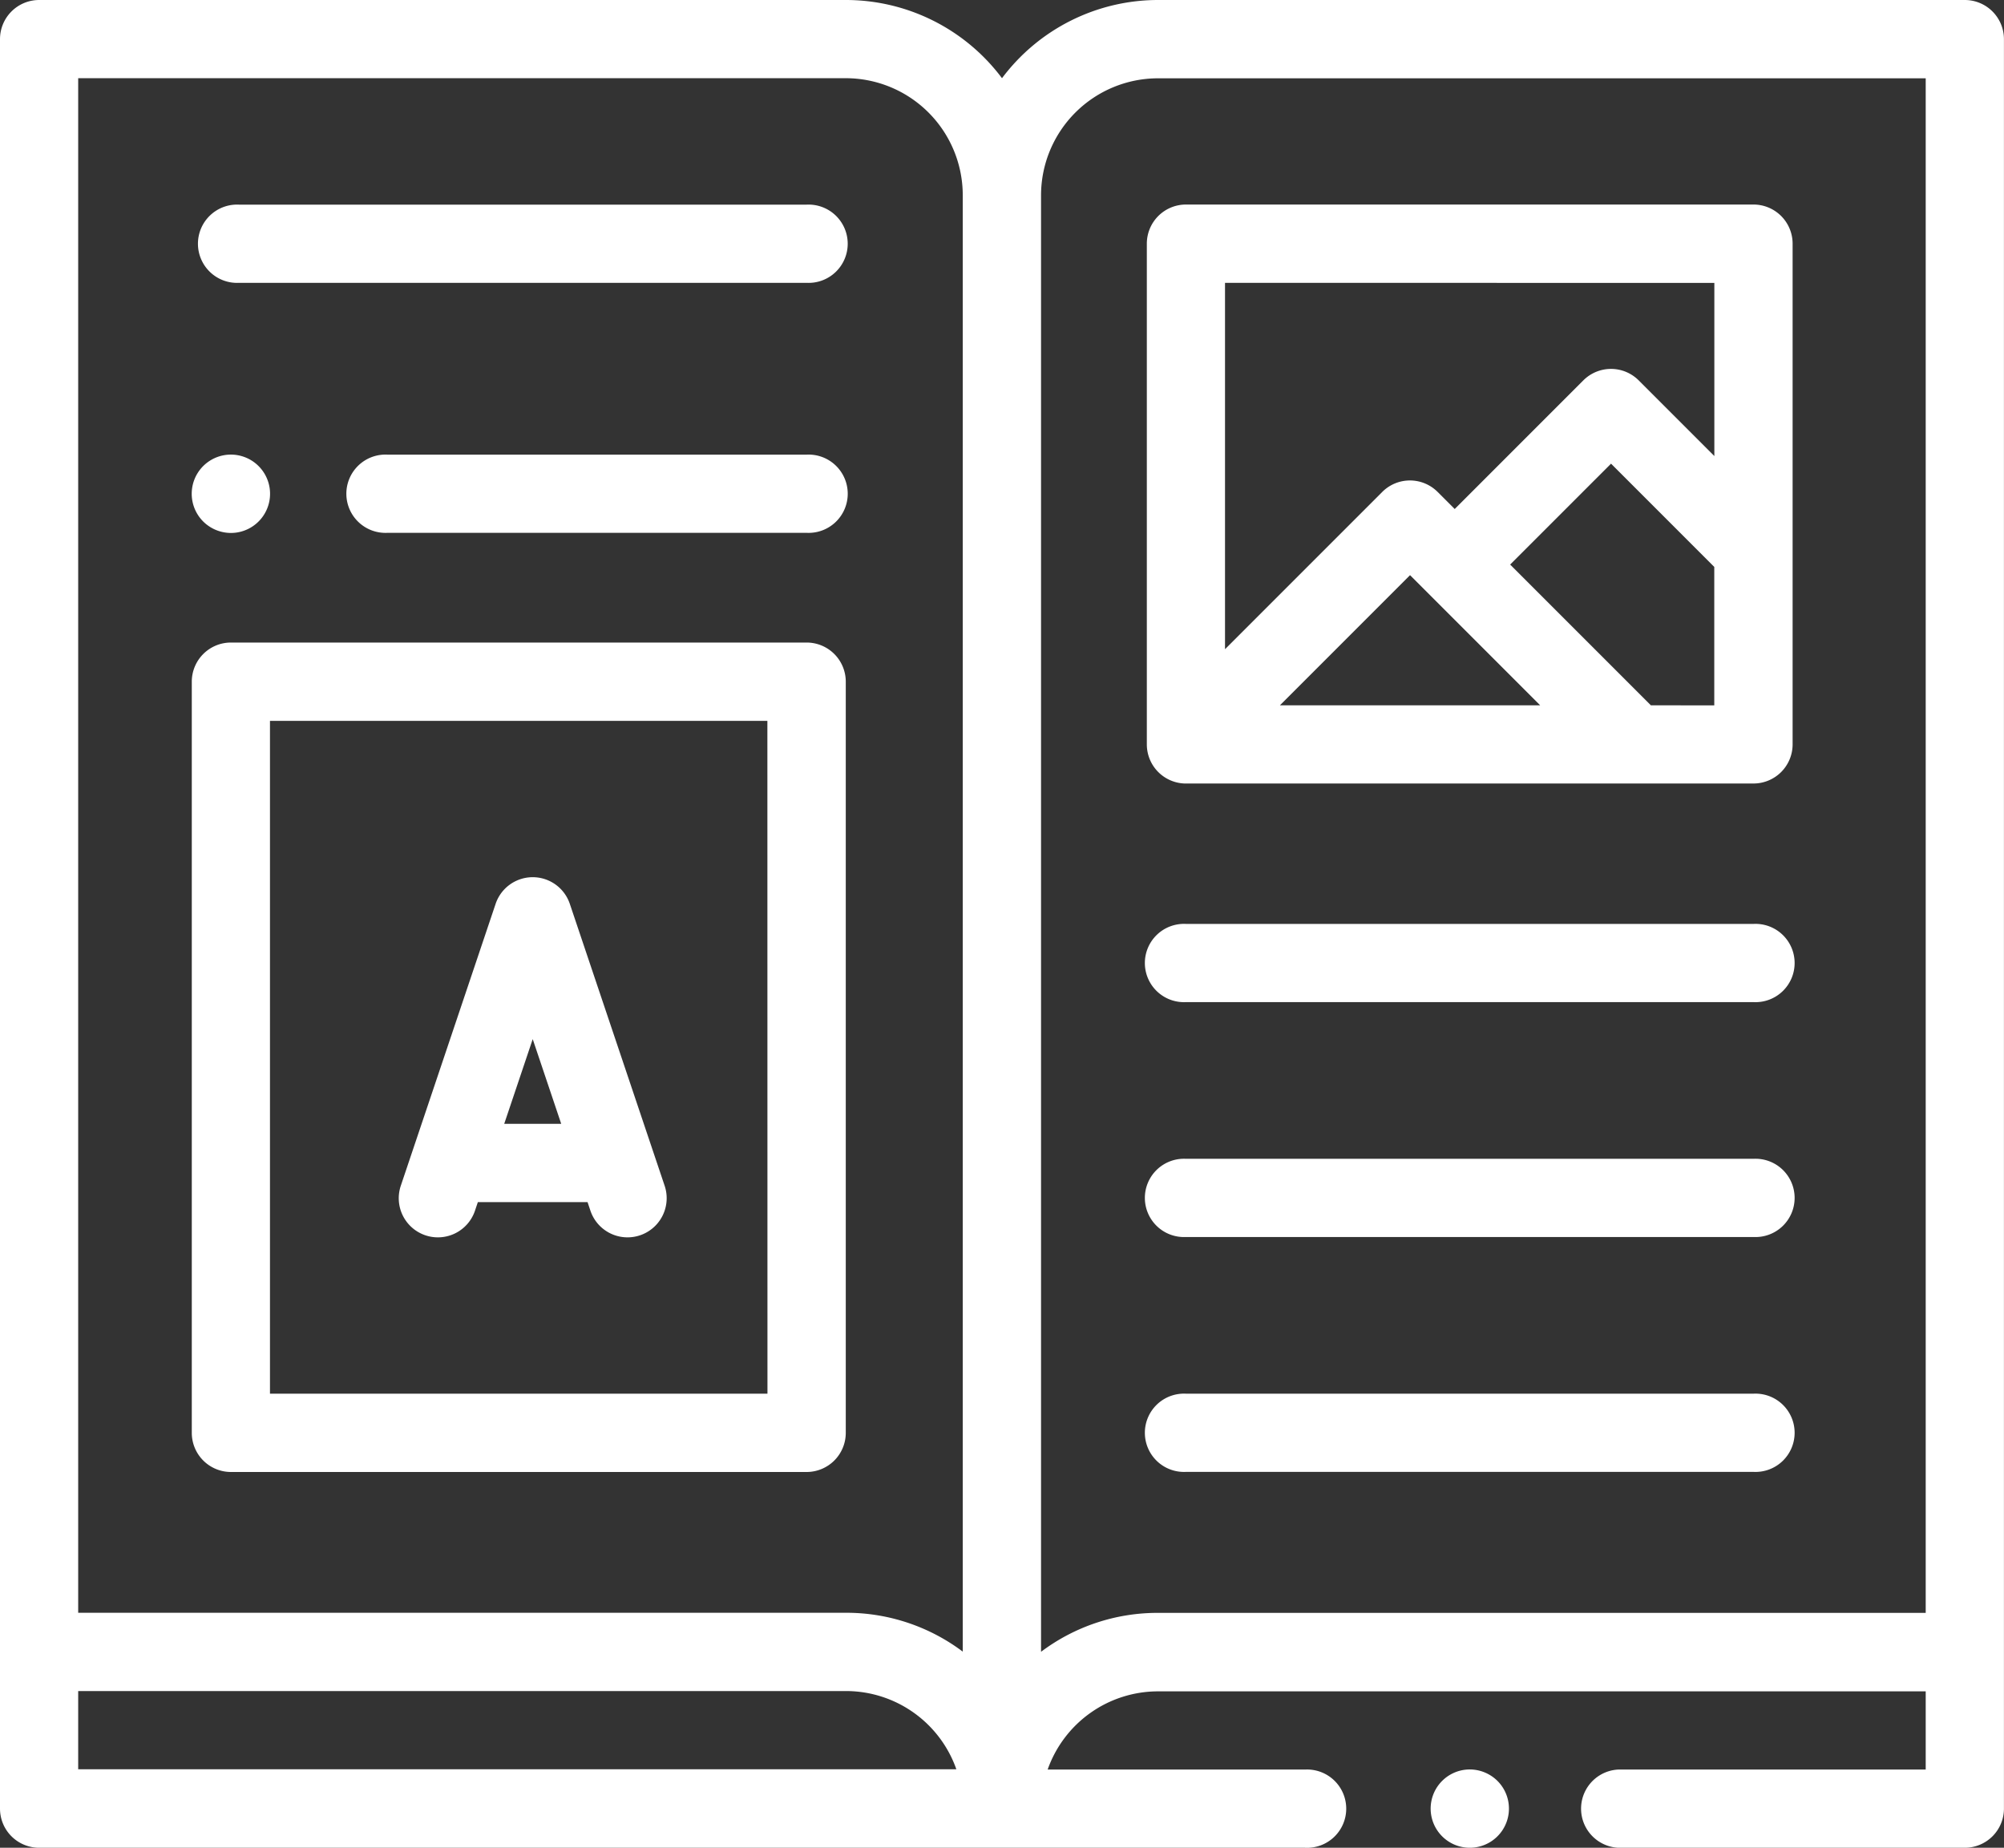
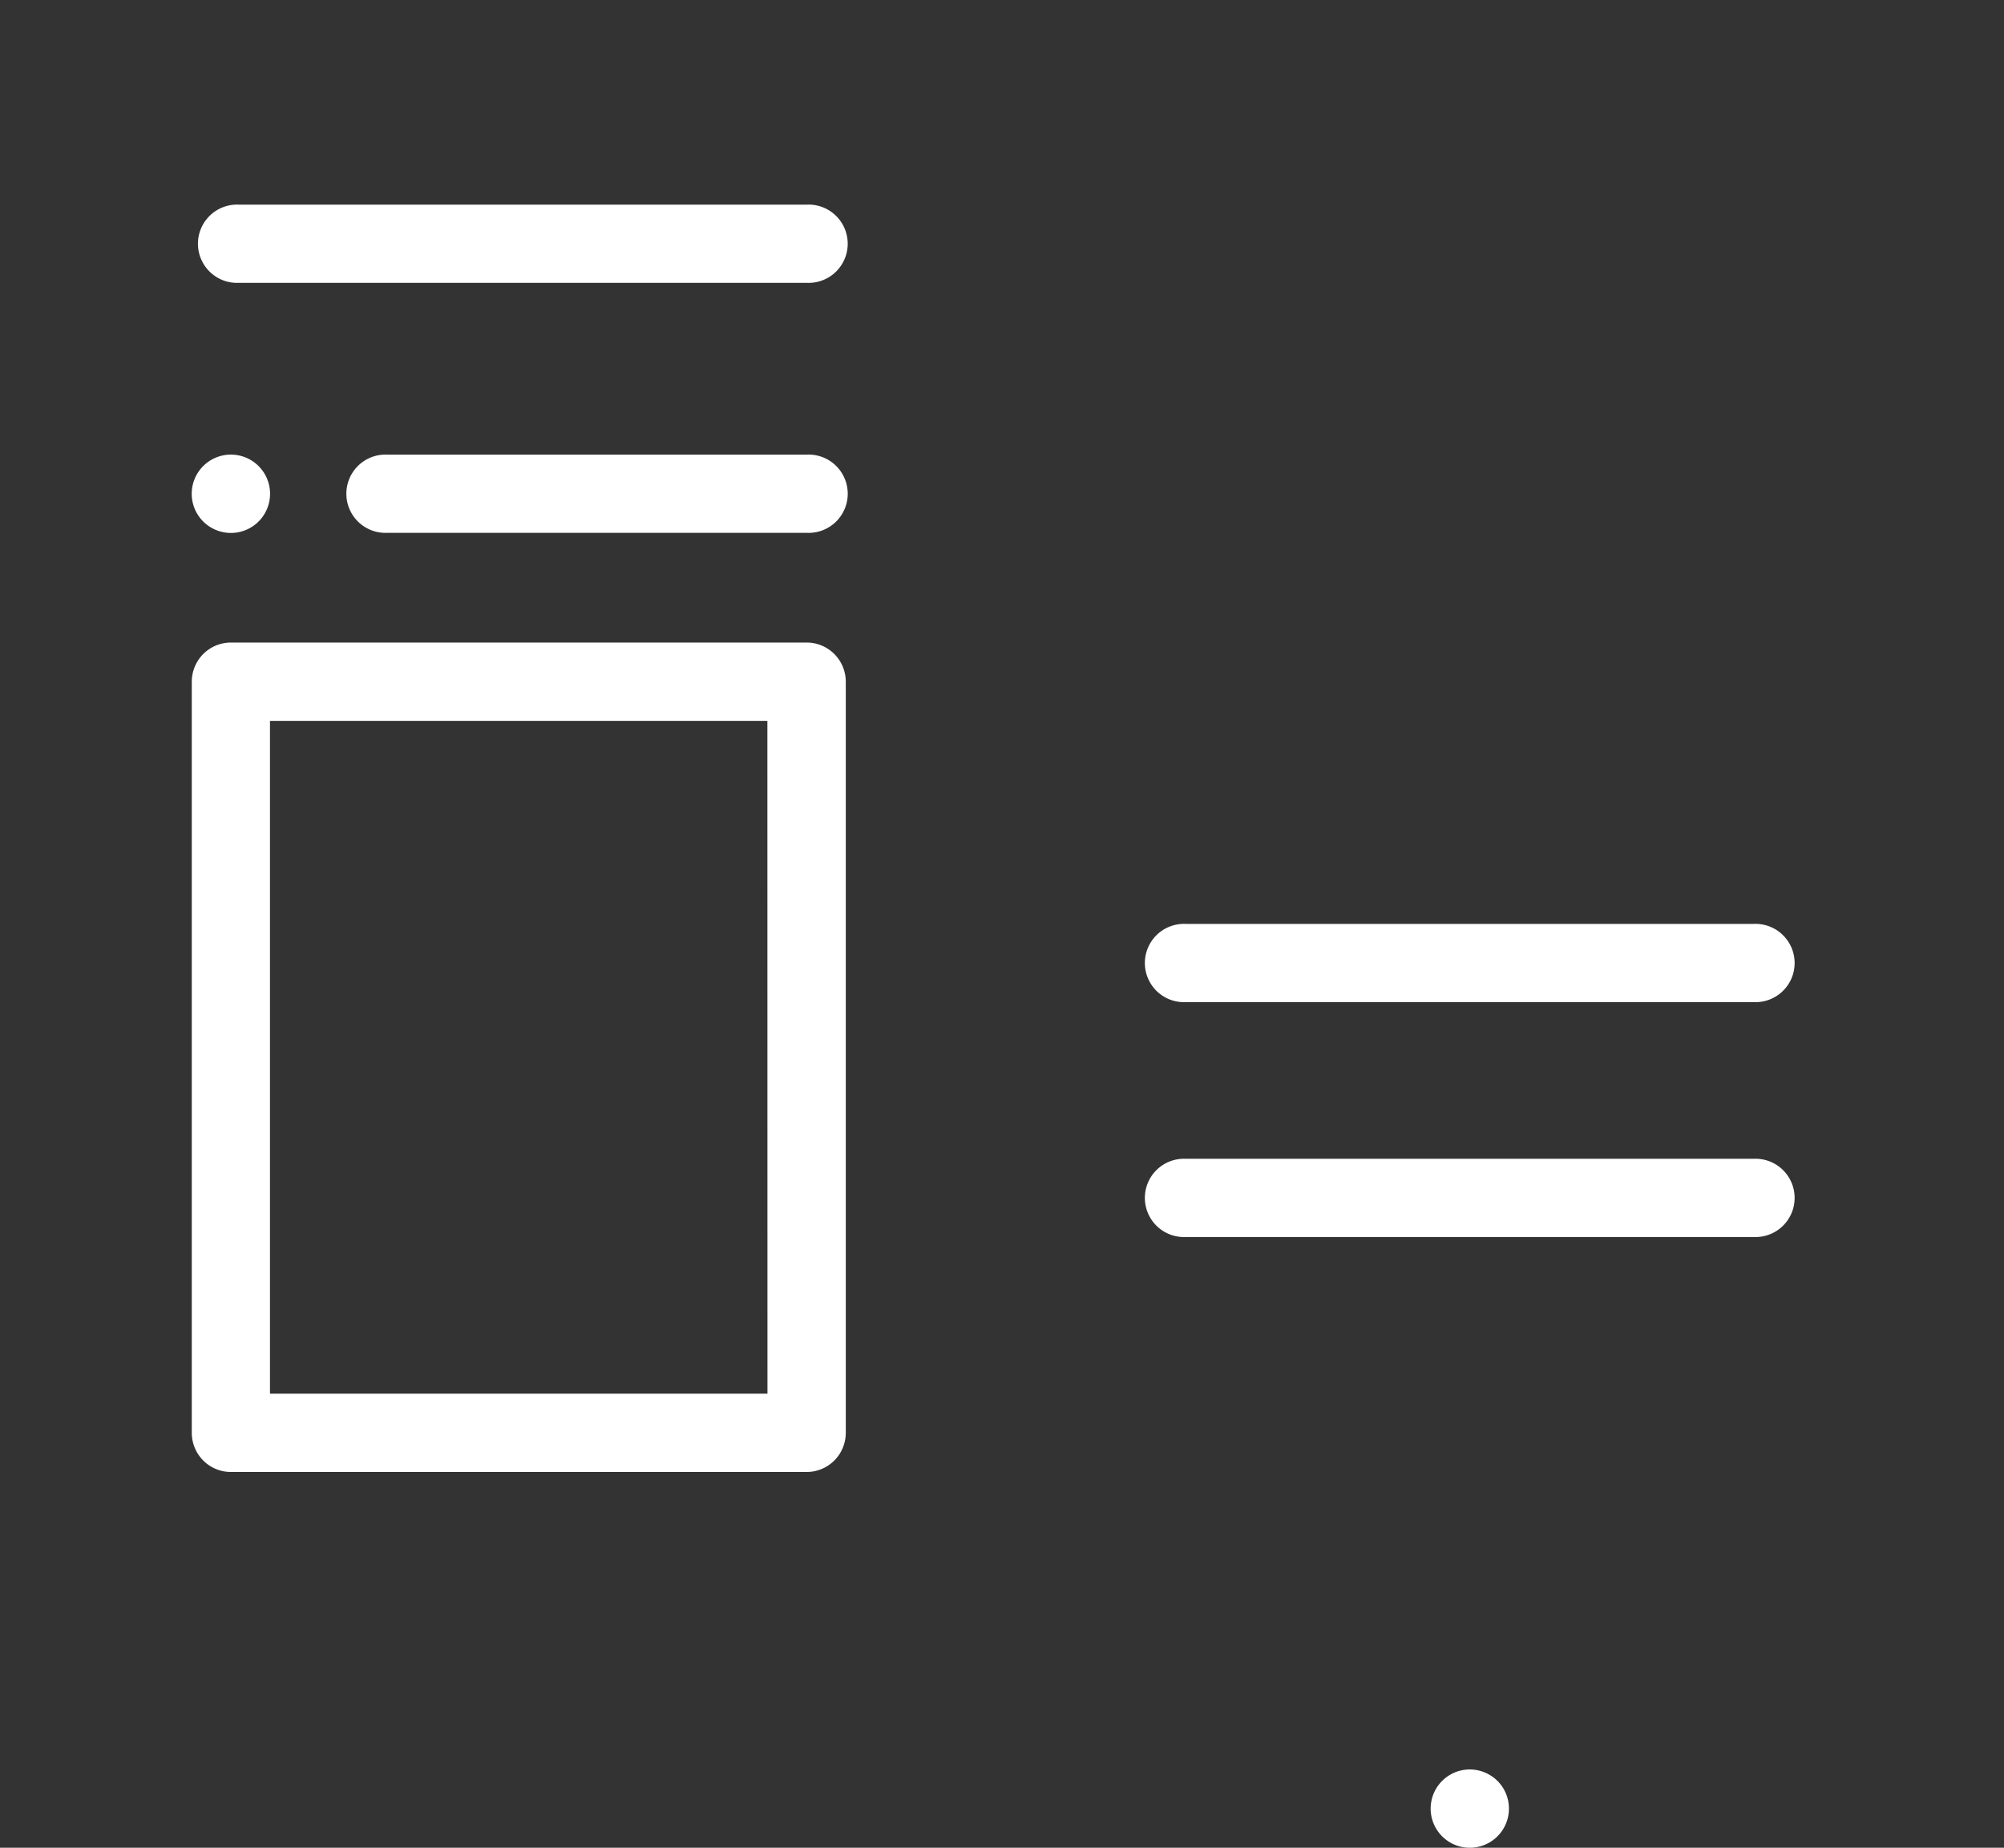
<svg xmlns="http://www.w3.org/2000/svg" width="79.454" height="73.246" viewBox="0 0 79.454 73.246">
  <rect x="0" y="0" width="79.454" height="73.246" fill="#333333" stroke="none" />
  <defs>
    <clipPath id="clip-path">
      <rect id="Rectangle_161" data-name="Rectangle 161" width="79.454" height="73.246" fill="#fff" />
    </clipPath>
  </defs>
  <g id="Group_178" data-name="Group 178" transform="translate(0 0)">
    <g id="Group_110" data-name="Group 110" transform="translate(0 0)">
      <g id="Group_109" data-name="Group 109" clip-path="url(#clip-path)">
-         <path id="Path_69" data-name="Path 69" d="M241.9,62.28H209.915a7.732,7.732,0,0,0-6.188,3.1,7.731,7.731,0,0,0-6.188-3.1H165.552A1.552,1.552,0,0,0,164,63.832v70.143a1.552,1.552,0,0,0,1.552,1.552h50.192a1.552,1.552,0,1,0,0-3.1H205.537a4.642,4.642,0,0,1,4.377-3.1H240.35v3.1H228.159a1.552,1.552,0,0,0,0,3.1H241.9a1.552,1.552,0,0,0,1.552-1.552V63.832A1.552,1.552,0,0,0,241.9,62.28Zm-74.8,3.1h30.435a4.641,4.641,0,0,1,4.636,4.635v57.737a7.679,7.679,0,0,0-4.636-1.54H167.1Zm0,63.935H197.54a4.64,4.64,0,0,1,4.377,3.1H167.1Zm38.175-1.563V70.019a4.641,4.641,0,0,1,4.636-4.635H240.35v60.832H209.914a7.679,7.679,0,0,0-4.635,1.54Zm0,0" transform="translate(-164 -62.28)" fill="#fff" />
-       </g>
+         </g>
    </g>
    <path id="Path_70" data-name="Path 70" d="M237.376,226.417H214.552A1.552,1.552,0,0,0,213,227.969v29.776a1.552,1.552,0,0,0,1.552,1.552h22.825a1.552,1.552,0,0,0,1.552-1.552V227.969a1.552,1.552,0,0,0-1.552-1.552Zm-1.552,29.776H216.1V229.521h19.721Zm0,0" transform="translate(-205.396 -200.946)" fill="#fff" />
    <path id="Path_71" data-name="Path 71" d="M481.053,298.292h-22.5a1.552,1.552,0,1,0,0,3.1h22.5a1.552,1.552,0,1,0,0-3.1Zm0,0" transform="translate(-411.531 -261.667)" fill="#fff" />
    <path id="Path_72" data-name="Path 72" d="M481.053,358.292h-22.5a1.552,1.552,0,1,0,0,3.1h22.5a1.552,1.552,0,1,0,0-3.1Zm0,0" transform="translate(-411.531 -312.356)" fill="#fff" />
-     <path id="Path_73" data-name="Path 73" d="M481.053,418.292h-22.5a1.552,1.552,0,1,0,0,3.1h22.5a1.552,1.552,0,1,0,0-3.1Zm0,0" transform="translate(-411.531 -363.045)" fill="#fff" />
-     <path id="Path_74" data-name="Path 74" d="M266.931,300.55a1.551,1.551,0,0,0,1.965-.976l.114-.34h4.349l.114.34a1.552,1.552,0,0,0,2.942-.99l-3.759-11.173a1.552,1.552,0,0,0-2.942,0l-3.759,11.173a1.551,1.551,0,0,0,.976,1.966Zm4.254-7.777,1.13,3.358h-2.26Zm0,0" transform="translate(-250.064 -251.581)" fill="#fff" />
    <path id="Path_75" data-name="Path 75" d="M271.169,178.417H254.552a1.552,1.552,0,1,0,0,3.1h16.617a1.552,1.552,0,1,0,0-3.1Zm0,0" transform="translate(-239.189 -160.395)" fill="#fff" />
    <path id="Path_76" data-name="Path 76" d="M214.552,181.525a1.553,1.553,0,1,0-1.1-.455,1.565,1.565,0,0,0,1.1.455Zm0,0" transform="translate(-205.396 -160.398)" fill="#fff" />
    <path id="Path_77" data-name="Path 77" d="M216.634,117.634h22.5a1.552,1.552,0,1,0,0-3.1h-22.5a1.552,1.552,0,1,0,0,3.1Zm0,0" transform="translate(-207.155 -106.422)" fill="#fff" />
    <g id="Group_112" data-name="Group 112" transform="translate(0 0)">
      <g id="Group_111" data-name="Group 111" clip-path="url(#clip-path)">
-         <path id="Path_78" data-name="Path 78" d="M458.552,137.481h22.5a1.552,1.552,0,0,0,1.552-1.552V116.082a1.552,1.552,0,0,0-1.552-1.552h-22.5A1.552,1.552,0,0,0,457,116.082V135.93a1.552,1.552,0,0,0,1.552,1.552Zm14.043-3.1H462.277l5.159-5.159Zm4.389,0-5.579-5.579,4-4,4.093,4.093v5.489Zm2.517-16.744V124.5l-3-3a1.552,1.552,0,0,0-2.194,0l-5.1,5.1-.678-.678a1.552,1.552,0,0,0-2.194,0l-6.235,6.235V117.634Zm0,0" transform="translate(-411.531 -106.422)" fill="#fff" />
        <path id="Path_79" data-name="Path 79" d="M531.052,514.28a1.552,1.552,0,1,0,1.1.455,1.564,1.564,0,0,0-1.1-.455Zm0,0" transform="translate(-472.78 -444.137)" fill="#fff" />
      </g>
    </g>
  </g>
</svg>